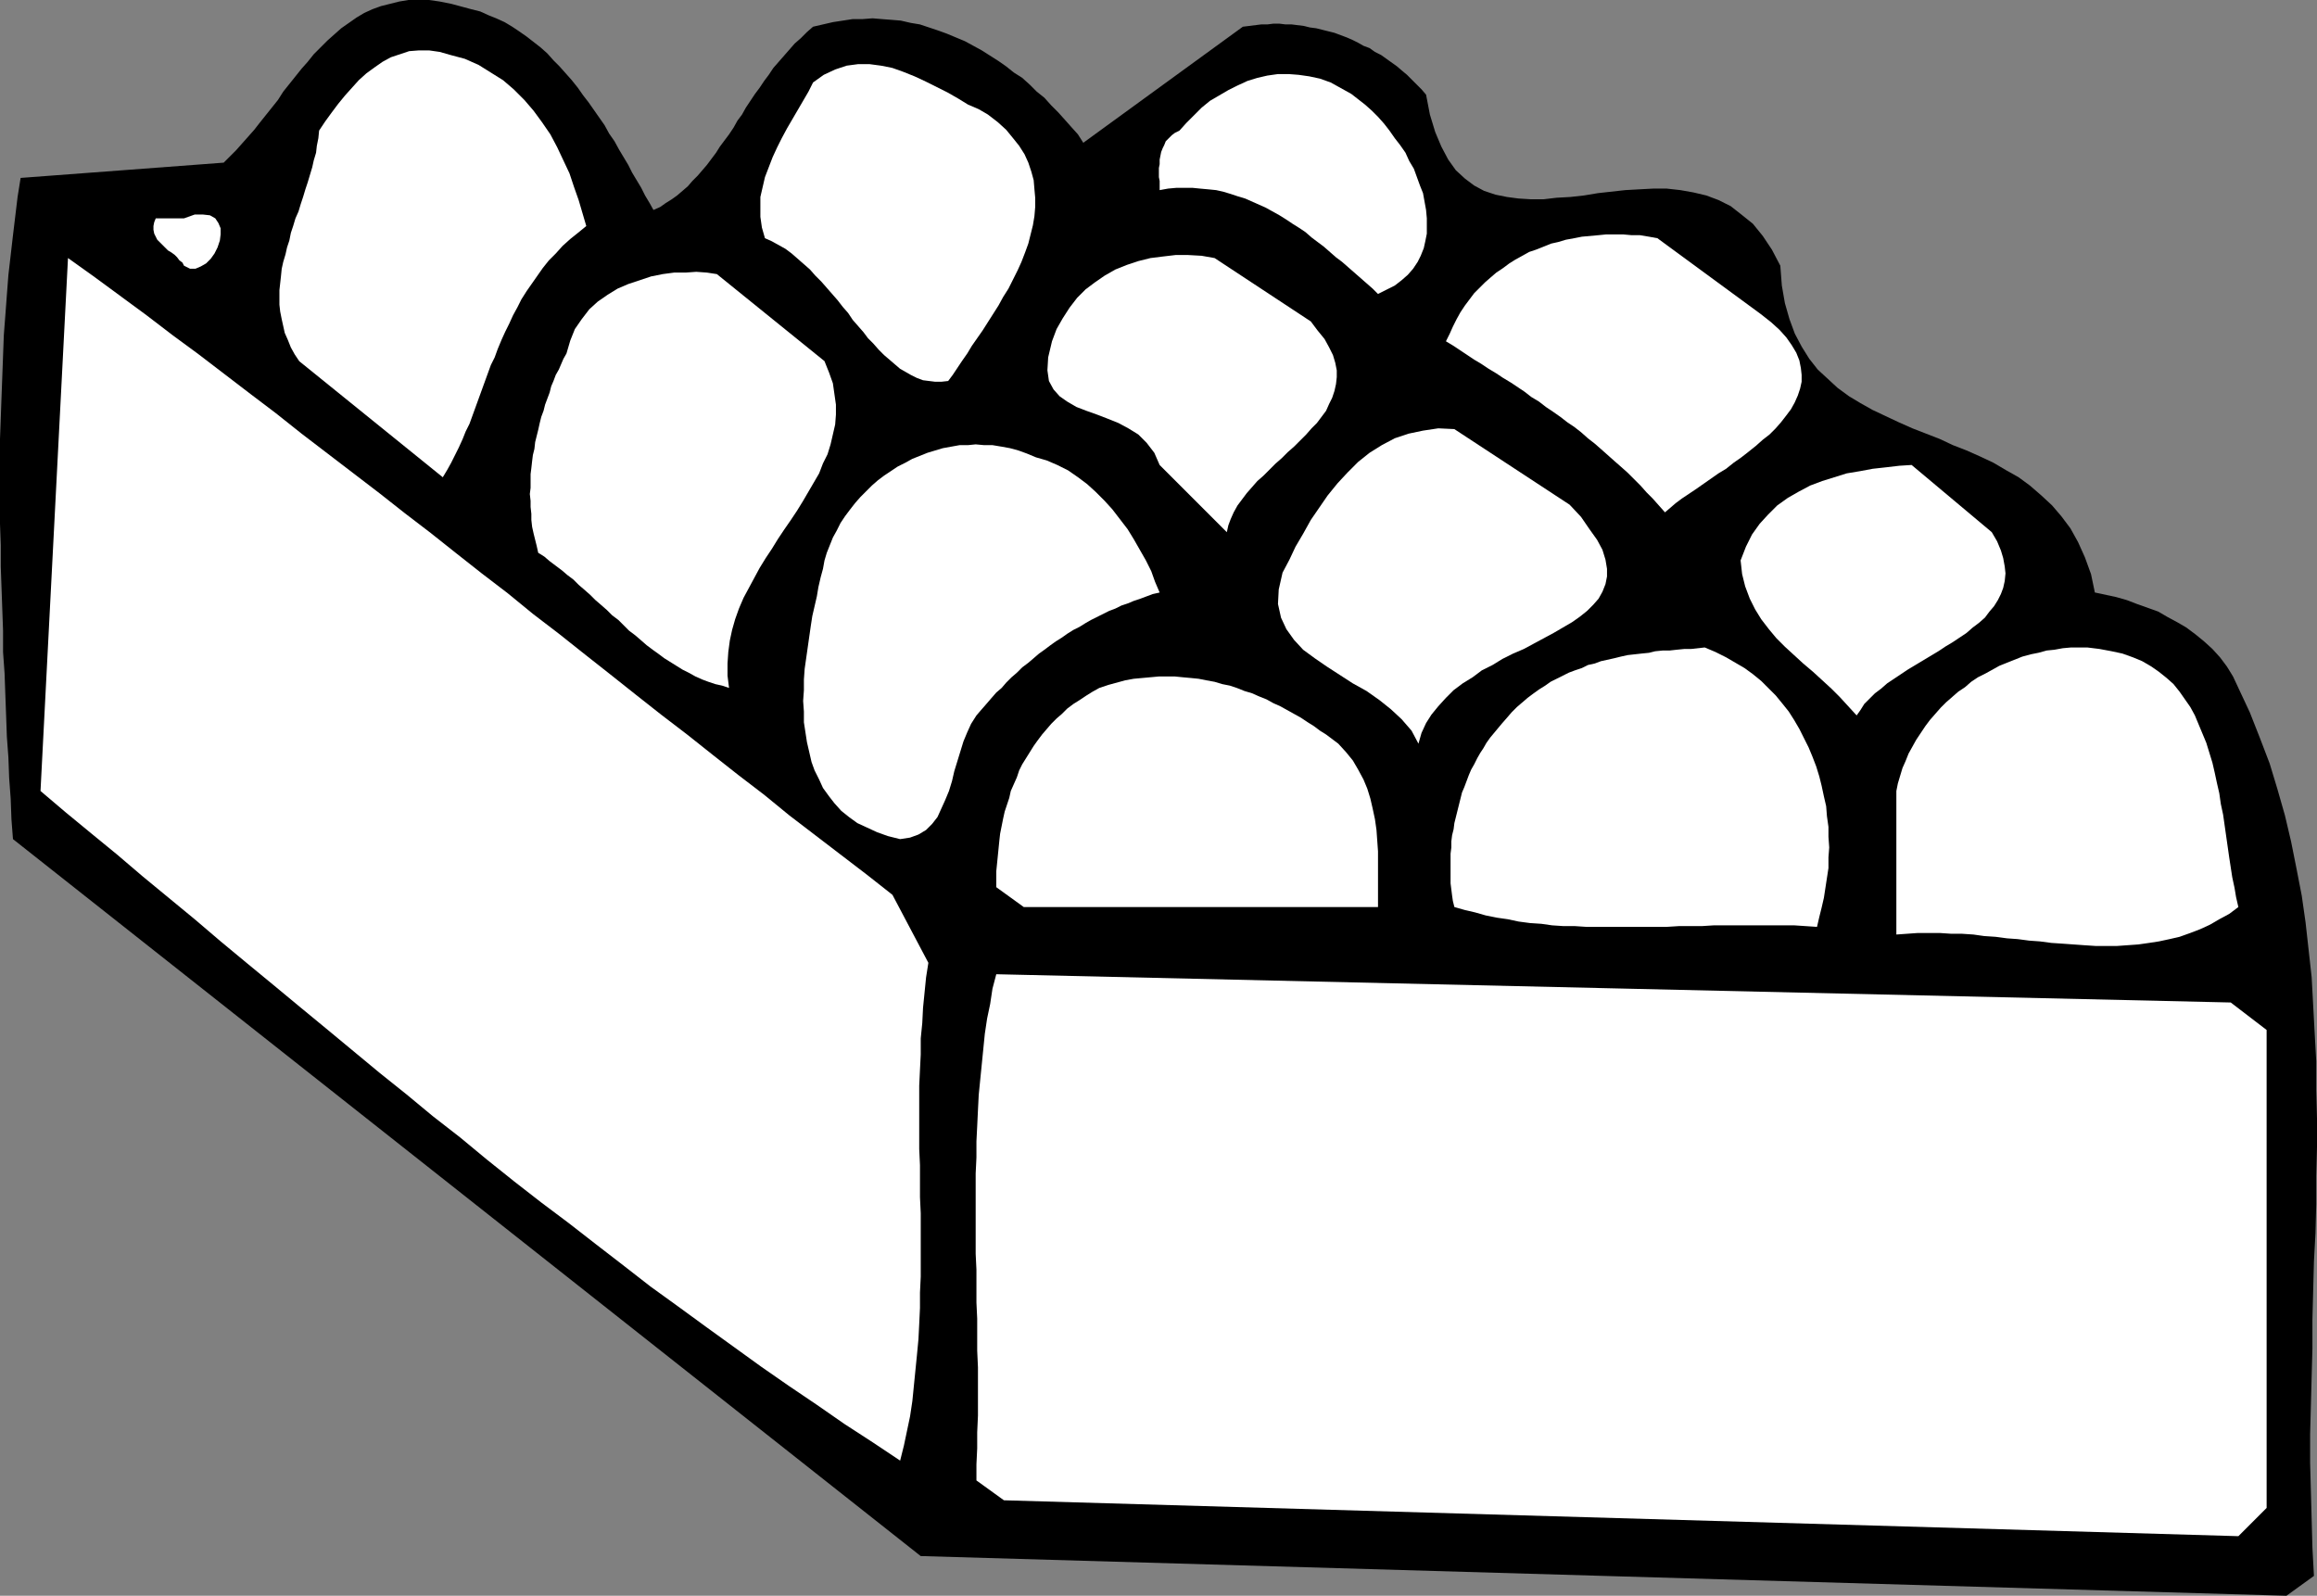
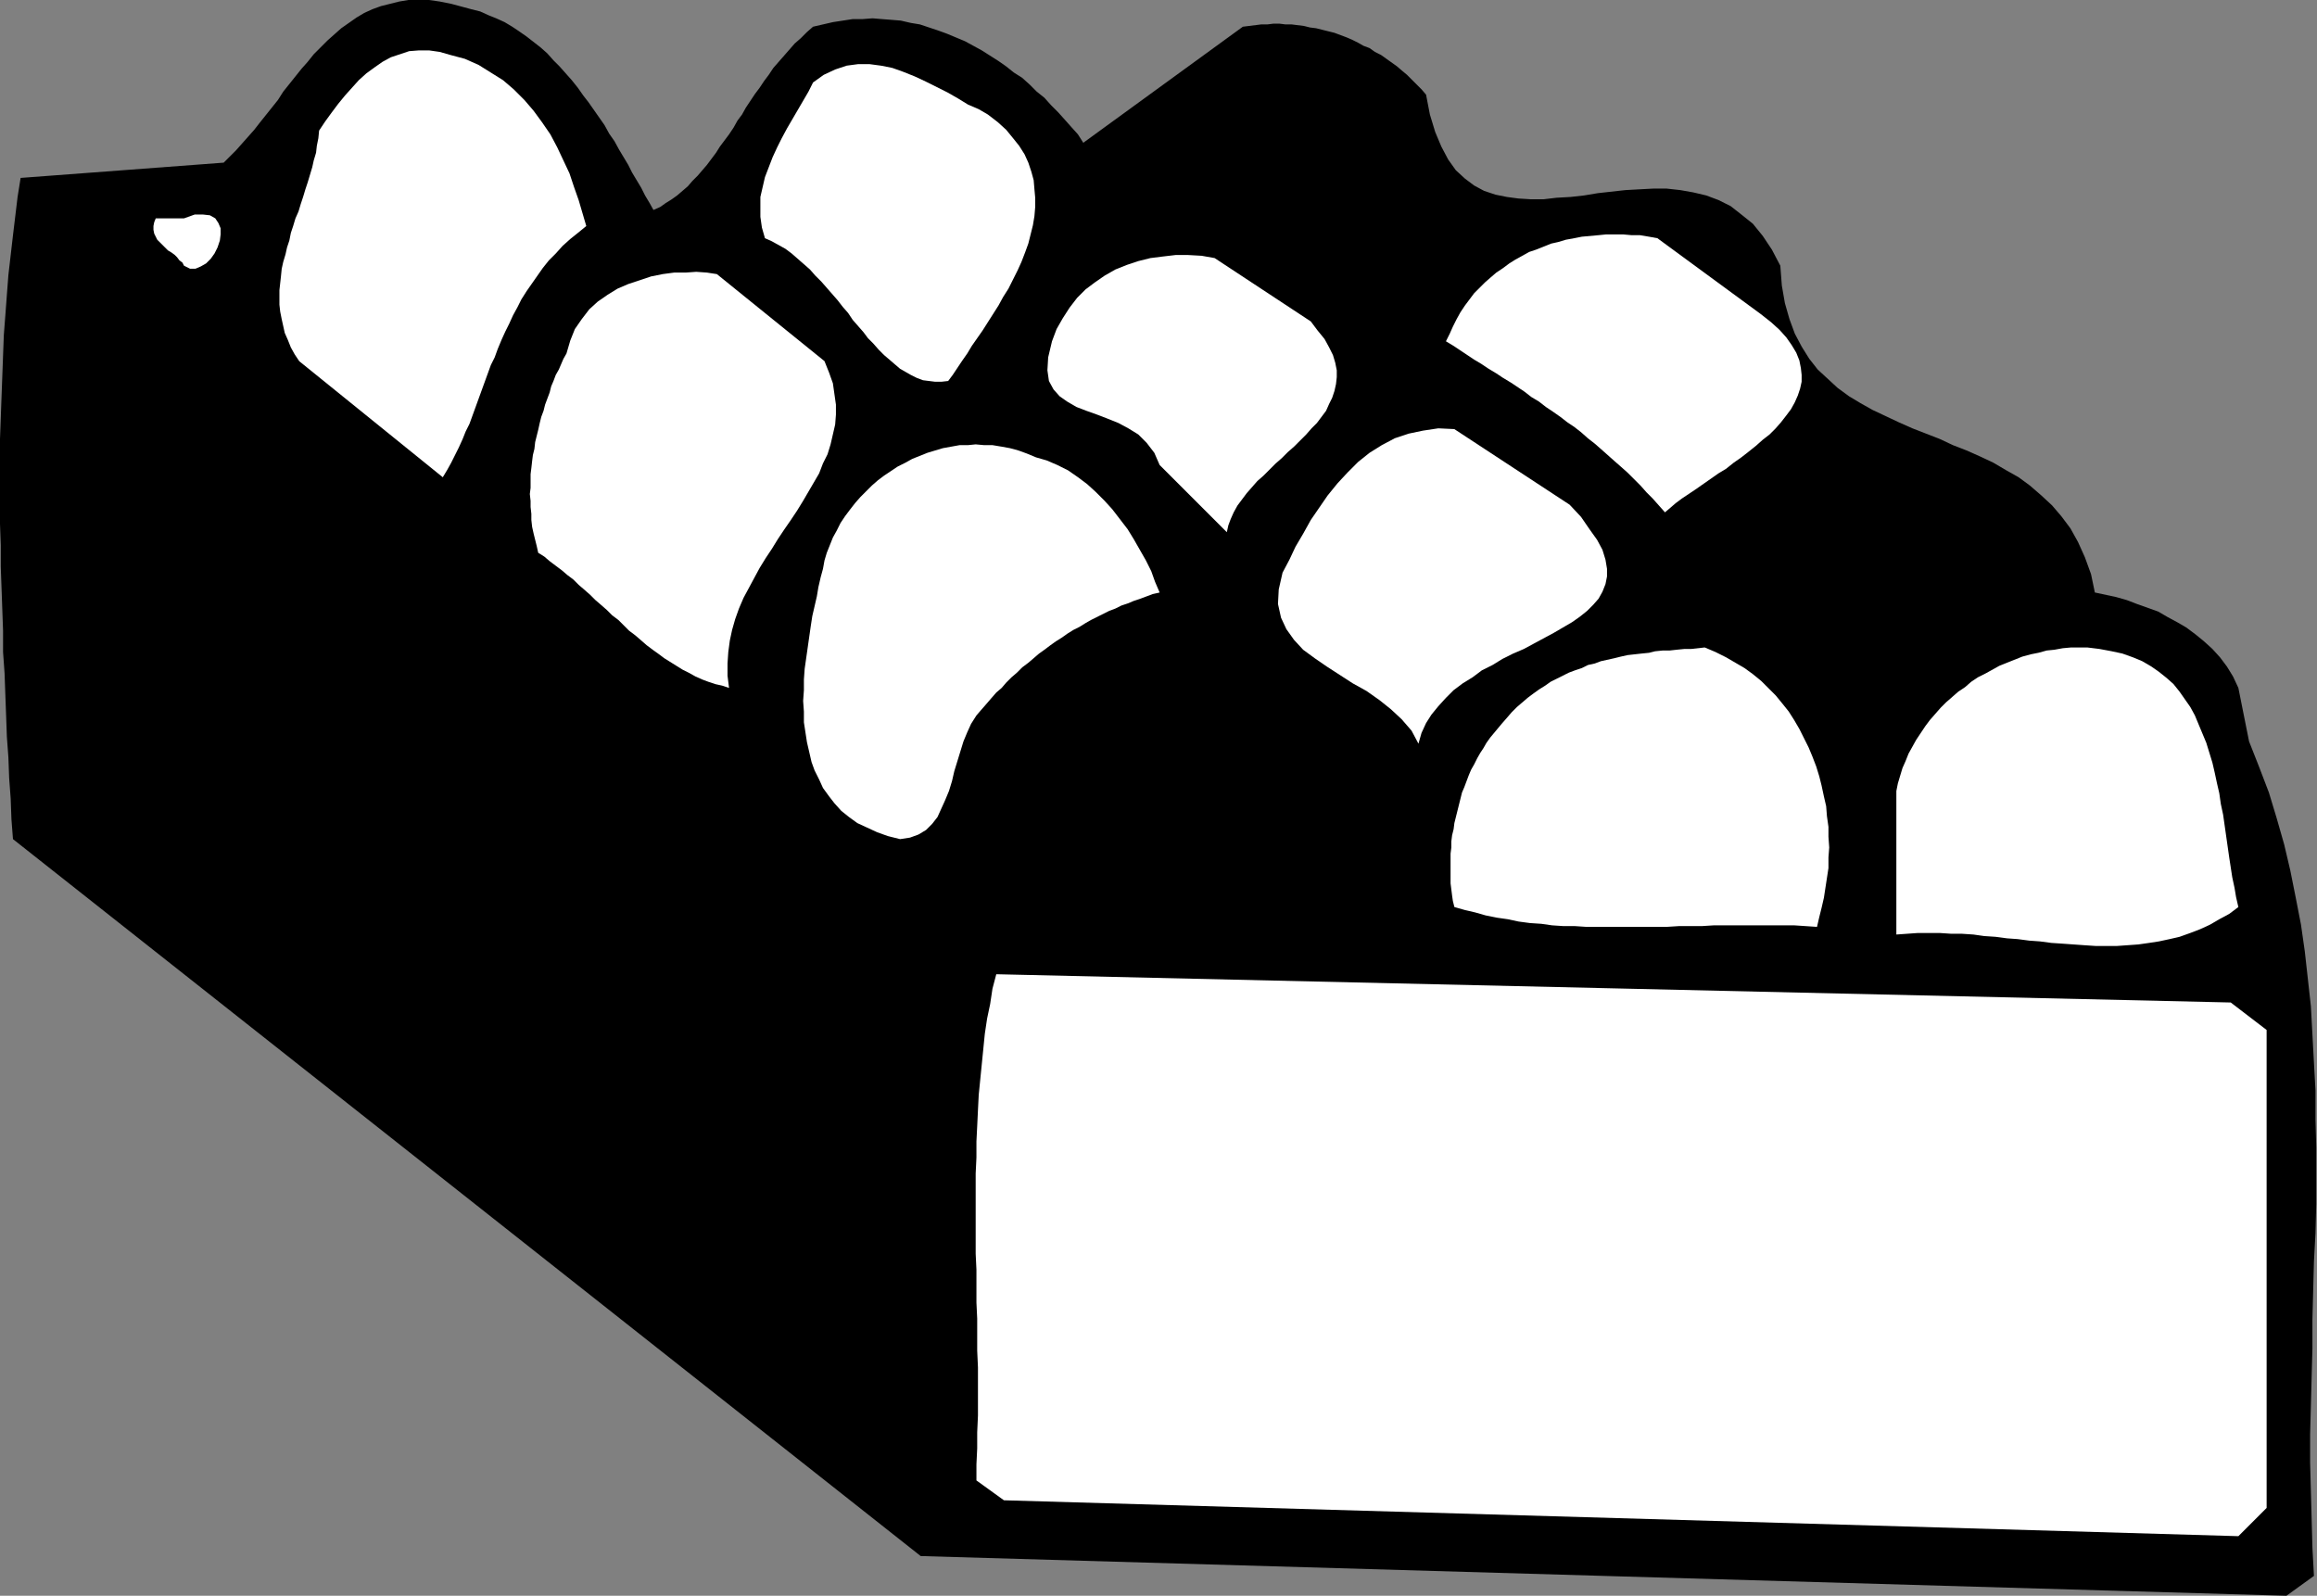
<svg xmlns="http://www.w3.org/2000/svg" xmlns:ns1="http://sodipodi.sourceforge.net/DTD/sodipodi-0.dtd" xmlns:ns2="http://www.inkscape.org/namespaces/inkscape" version="1.0" width="129.766mm" height="89.368mm" id="svg16" ns1:docname="Carton 5.wmf">
  <rect width="100%" height="100%" fill="#808080" stroke="none" />
  <ns1:namedview id="namedview16" pagecolor="#ffffff" bordercolor="#000000" borderopacity="0.25" ns2:showpageshadow="2" ns2:pageopacity="0.0" ns2:pagecheckerboard="0" ns2:deskcolor="#d1d1d1" ns2:document-units="mm" />
  <defs id="defs1">
    <pattern id="WMFhbasepattern" patternUnits="userSpaceOnUse" width="6" height="6" x="0" y="0" />
  </defs>
-   <path style="fill:#000000;fill-opacity:1;fill-rule:evenodd;stroke:none" d="m 473.811,145.612 -1.131,-2.424 -1.293,-2.101 -1.454,-1.939 -1.616,-1.778 -1.778,-1.616 -1.778,-1.454 -1.939,-1.455 -1.939,-1.131 -2.101,-1.131 -1.939,-1.131 -2.262,-0.808 -2.262,-0.808 -2.101,-0.808 -2.262,-0.646 -2.262,-0.485 -2.262,-0.485 -0.808,-3.879 -1.293,-3.555 -1.454,-3.232 -1.616,-2.909 -1.939,-2.586 -1.939,-2.263 -2.262,-2.101 -2.424,-2.101 -2.424,-1.778 -2.586,-1.455 -2.747,-1.616 -2.747,-1.293 -2.909,-1.293 -2.909,-1.131 -2.747,-1.293 -2.909,-1.131 -2.909,-1.131 -2.909,-1.293 -2.747,-1.293 -2.747,-1.293 -2.586,-1.455 -2.424,-1.455 -2.424,-1.778 -2.101,-1.939 -2.101,-1.939 -1.778,-2.263 -1.616,-2.586 -1.454,-2.747 -1.131,-3.071 -0.97,-3.394 -0.646,-3.717 -0.323,-4.202 -1.778,-3.394 -1.939,-2.909 -2.101,-2.586 -2.424,-1.939 -2.262,-1.778 -2.586,-1.293 -2.586,-0.97 -2.747,-0.646 -2.747,-0.485 -2.909,-0.323 h -2.747 l -3.07,0.162 -2.909,0.162 -2.909,0.323 -2.909,0.323 -2.909,0.485 -2.909,0.323 -2.909,0.162 -2.747,0.323 h -2.747 l -2.586,-0.162 -2.424,-0.323 -2.424,-0.485 -2.424,-0.808 -2.101,-1.131 -1.939,-1.455 -1.939,-1.778 -1.616,-2.263 -1.454,-2.747 -1.293,-3.071 -1.131,-3.717 -0.808,-4.202 -0.97,-1.131 -0.97,-0.97 -0.97,-0.97 -1.131,-1.131 -0.97,-0.808 -1.131,-0.97 -1.131,-0.808 -1.131,-0.808 -1.131,-0.808 -1.293,-0.646 -1.131,-0.808 -1.293,-0.485 -1.131,-0.646 -1.293,-0.646 -1.131,-0.485 -1.293,-0.485 -1.293,-0.485 -1.293,-0.323 -1.293,-0.323 -1.293,-0.323 -1.293,-0.162 -1.293,-0.323 -1.293,-0.162 -1.293,-0.162 h -1.293 l -1.293,-0.162 h -1.293 l -1.293,0.162 h -1.293 l -1.293,0.162 -1.293,0.162 -1.293,0.162 -33.774,24.565 -1.131,-1.778 -1.454,-1.616 -1.293,-1.455 -1.454,-1.616 -1.454,-1.455 -1.454,-1.616 -1.616,-1.293 -1.454,-1.455 -1.616,-1.455 -1.778,-1.131 -1.616,-1.293 -1.616,-1.131 -1.778,-1.131 -1.778,-1.131 -1.778,-0.97 -1.778,-0.97 -1.939,-0.808 -1.939,-0.808 -1.778,-0.646 -1.939,-0.646 -1.939,-0.646 -1.939,-0.323 -2.101,-0.485 -1.939,-0.162 -2.101,-0.162 -1.939,-0.162 -2.101,0.162 H 180.507 l -2.101,0.323 -2.101,0.323 -2.101,0.485 -2.101,0.485 -1.293,1.131 -1.293,1.293 -1.293,1.131 -1.131,1.293 -1.131,1.293 -1.131,1.293 -1.131,1.293 -0.97,1.455 -0.97,1.293 -0.97,1.455 -0.97,1.293 -0.97,1.455 -0.97,1.455 -0.808,1.455 -0.97,1.293 -0.808,1.455 -0.97,1.455 -0.97,1.293 -0.97,1.293 -0.808,1.293 -0.97,1.293 -0.97,1.293 -0.97,1.131 -0.97,1.131 -1.131,1.131 -0.97,1.131 -1.131,0.97 -1.131,0.97 -1.131,0.808 -1.293,0.808 -1.131,0.808 -1.454,0.646 -0.808,-1.455 -0.97,-1.616 -0.808,-1.616 -0.97,-1.616 -0.97,-1.616 -0.808,-1.616 -0.97,-1.616 -0.97,-1.616 -0.97,-1.778 -1.131,-1.616 -0.97,-1.778 -1.131,-1.616 -1.131,-1.616 -1.131,-1.616 -1.131,-1.455 -1.131,-1.616 -1.293,-1.616 -1.293,-1.455 -1.293,-1.455 -1.293,-1.293 -1.293,-1.455 -1.454,-1.293 -1.454,-1.131 -1.454,-1.131 -1.616,-1.131 -1.454,-0.97 -1.616,-0.97 -1.778,-0.808 -1.616,-0.646 L 101.646,2.424 99.707,1.939 97.929,1.455 95.505,0.808 93.081,0.323 90.819,0 H 88.557 86.456 l -1.939,0.323 -1.939,0.485 -1.939,0.485 -1.778,0.646 -1.778,0.808 -1.616,0.97 -1.616,1.131 -1.616,1.131 -1.454,1.293 -1.454,1.293 -1.454,1.455 -1.454,1.455 -1.293,1.616 -1.293,1.455 -1.293,1.616 -1.293,1.616 -1.293,1.616 -1.131,1.778 -1.293,1.616 -1.293,1.616 -1.293,1.616 -1.131,1.455 -1.293,1.455 -1.293,1.455 -1.293,1.455 -1.293,1.293 -1.293,1.293 -42.986,3.232 -0.646,4.04 -0.485,4.04 -0.485,4.04 -0.485,4.202 -0.485,4.202 -0.323,4.202 L 1.131,66.746 0.808,70.947 0.646,75.311 0.485,79.674 0.323,84.038 0.162,88.563 0,92.927 v 4.525 4.525 4.525 4.364 l 0.162,4.525 v 4.525 l 0.162,4.525 0.162,4.525 0.162,4.525 v 4.525 l 0.323,4.525 0.162,4.525 0.162,4.364 0.162,4.525 0.323,4.364 0.162,4.364 0.323,4.364 0.162,4.364 0.323,4.202 192.142,151.753 289.102,8.404 5.818,-4.202 -0.323,-5.98 -0.162,-5.98 -0.162,-5.98 -0.162,-5.98 v -6.141 l 0.162,-5.98 0.162,-6.141 0.162,-5.98 v -6.141 l 0.162,-6.141 0.162,-6.141 0.323,-5.98 0.162,-6.141 v -5.98 l 0.162,-6.141 v -5.98 l -0.162,-5.98 v -6.141 l -0.323,-5.818 -0.323,-5.98 -0.323,-5.98 -0.646,-5.818 -0.646,-5.818 -0.808,-5.656 -1.131,-5.818 -1.131,-5.656 -1.293,-5.495 -1.616,-5.656 -1.616,-5.333 -2.101,-5.495 -2.101,-5.333 z" id="path1" />
+   <path style="fill:#000000;fill-opacity:1;fill-rule:evenodd;stroke:none" d="m 473.811,145.612 -1.131,-2.424 -1.293,-2.101 -1.454,-1.939 -1.616,-1.778 -1.778,-1.616 -1.778,-1.454 -1.939,-1.455 -1.939,-1.131 -2.101,-1.131 -1.939,-1.131 -2.262,-0.808 -2.262,-0.808 -2.101,-0.808 -2.262,-0.646 -2.262,-0.485 -2.262,-0.485 -0.808,-3.879 -1.293,-3.555 -1.454,-3.232 -1.616,-2.909 -1.939,-2.586 -1.939,-2.263 -2.262,-2.101 -2.424,-2.101 -2.424,-1.778 -2.586,-1.455 -2.747,-1.616 -2.747,-1.293 -2.909,-1.293 -2.909,-1.131 -2.747,-1.293 -2.909,-1.131 -2.909,-1.131 -2.909,-1.293 -2.747,-1.293 -2.747,-1.293 -2.586,-1.455 -2.424,-1.455 -2.424,-1.778 -2.101,-1.939 -2.101,-1.939 -1.778,-2.263 -1.616,-2.586 -1.454,-2.747 -1.131,-3.071 -0.97,-3.394 -0.646,-3.717 -0.323,-4.202 -1.778,-3.394 -1.939,-2.909 -2.101,-2.586 -2.424,-1.939 -2.262,-1.778 -2.586,-1.293 -2.586,-0.97 -2.747,-0.646 -2.747,-0.485 -2.909,-0.323 h -2.747 l -3.07,0.162 -2.909,0.162 -2.909,0.323 -2.909,0.323 -2.909,0.485 -2.909,0.323 -2.909,0.162 -2.747,0.323 h -2.747 l -2.586,-0.162 -2.424,-0.323 -2.424,-0.485 -2.424,-0.808 -2.101,-1.131 -1.939,-1.455 -1.939,-1.778 -1.616,-2.263 -1.454,-2.747 -1.293,-3.071 -1.131,-3.717 -0.808,-4.202 -0.97,-1.131 -0.97,-0.97 -0.97,-0.97 -1.131,-1.131 -0.97,-0.808 -1.131,-0.97 -1.131,-0.808 -1.131,-0.808 -1.131,-0.808 -1.293,-0.646 -1.131,-0.808 -1.293,-0.485 -1.131,-0.646 -1.293,-0.646 -1.131,-0.485 -1.293,-0.485 -1.293,-0.485 -1.293,-0.323 -1.293,-0.323 -1.293,-0.323 -1.293,-0.162 -1.293,-0.323 -1.293,-0.162 -1.293,-0.162 h -1.293 l -1.293,-0.162 h -1.293 l -1.293,0.162 h -1.293 l -1.293,0.162 -1.293,0.162 -1.293,0.162 -33.774,24.565 -1.131,-1.778 -1.454,-1.616 -1.293,-1.455 -1.454,-1.616 -1.454,-1.455 -1.454,-1.616 -1.616,-1.293 -1.454,-1.455 -1.616,-1.455 -1.778,-1.131 -1.616,-1.293 -1.616,-1.131 -1.778,-1.131 -1.778,-1.131 -1.778,-0.97 -1.778,-0.97 -1.939,-0.808 -1.939,-0.808 -1.778,-0.646 -1.939,-0.646 -1.939,-0.646 -1.939,-0.323 -2.101,-0.485 -1.939,-0.162 -2.101,-0.162 -1.939,-0.162 -2.101,0.162 H 180.507 l -2.101,0.323 -2.101,0.323 -2.101,0.485 -2.101,0.485 -1.293,1.131 -1.293,1.293 -1.293,1.131 -1.131,1.293 -1.131,1.293 -1.131,1.293 -1.131,1.293 -0.97,1.455 -0.97,1.293 -0.97,1.455 -0.97,1.293 -0.97,1.455 -0.97,1.455 -0.808,1.455 -0.97,1.293 -0.808,1.455 -0.97,1.455 -0.97,1.293 -0.97,1.293 -0.808,1.293 -0.97,1.293 -0.97,1.293 -0.97,1.131 -0.97,1.131 -1.131,1.131 -0.97,1.131 -1.131,0.97 -1.131,0.97 -1.131,0.808 -1.293,0.808 -1.131,0.808 -1.454,0.646 -0.808,-1.455 -0.97,-1.616 -0.808,-1.616 -0.97,-1.616 -0.97,-1.616 -0.808,-1.616 -0.97,-1.616 -0.97,-1.616 -0.97,-1.778 -1.131,-1.616 -0.97,-1.778 -1.131,-1.616 -1.131,-1.616 -1.131,-1.616 -1.131,-1.455 -1.131,-1.616 -1.293,-1.616 -1.293,-1.455 -1.293,-1.455 -1.293,-1.293 -1.293,-1.455 -1.454,-1.293 -1.454,-1.131 -1.454,-1.131 -1.616,-1.131 -1.454,-0.97 -1.616,-0.97 -1.778,-0.808 -1.616,-0.646 L 101.646,2.424 99.707,1.939 97.929,1.455 95.505,0.808 93.081,0.323 90.819,0 H 88.557 86.456 l -1.939,0.323 -1.939,0.485 -1.939,0.485 -1.778,0.646 -1.778,0.808 -1.616,0.97 -1.616,1.131 -1.616,1.131 -1.454,1.293 -1.454,1.293 -1.454,1.455 -1.454,1.455 -1.293,1.616 -1.293,1.455 -1.293,1.616 -1.293,1.616 -1.293,1.616 -1.131,1.778 -1.293,1.616 -1.293,1.616 -1.293,1.616 -1.131,1.455 -1.293,1.455 -1.293,1.455 -1.293,1.455 -1.293,1.293 -1.293,1.293 -42.986,3.232 -0.646,4.04 -0.485,4.04 -0.485,4.04 -0.485,4.202 -0.485,4.202 -0.323,4.202 L 1.131,66.746 0.808,70.947 0.646,75.311 0.485,79.674 0.323,84.038 0.162,88.563 0,92.927 v 4.525 4.525 4.525 4.364 l 0.162,4.525 v 4.525 l 0.162,4.525 0.162,4.525 0.162,4.525 v 4.525 l 0.323,4.525 0.162,4.525 0.162,4.364 0.162,4.525 0.323,4.364 0.162,4.364 0.323,4.364 0.162,4.364 0.323,4.202 192.142,151.753 289.102,8.404 5.818,-4.202 -0.323,-5.98 -0.162,-5.98 -0.162,-5.98 -0.162,-5.98 v -6.141 l 0.162,-5.98 0.162,-6.141 0.162,-5.98 v -6.141 l 0.162,-6.141 0.162,-6.141 0.323,-5.98 0.162,-6.141 v -5.98 v -5.98 l -0.162,-5.98 v -6.141 l -0.323,-5.818 -0.323,-5.98 -0.323,-5.98 -0.646,-5.818 -0.646,-5.818 -0.808,-5.656 -1.131,-5.818 -1.131,-5.656 -1.293,-5.495 -1.616,-5.656 -1.616,-5.333 -2.101,-5.495 -2.101,-5.333 z" id="path1" />
  <path style="fill:#ffffff;fill-opacity:1;fill-rule:evenodd;stroke:none" d="m 472.195,212.196 -261.307,-5.98 -0.808,3.071 -0.485,3.232 -0.646,3.071 -0.485,3.232 -0.323,3.232 -0.323,3.232 -0.323,3.232 -0.323,3.232 -0.162,3.232 -0.162,3.394 -0.162,3.232 v 3.394 l -0.162,3.394 v 3.394 3.394 3.394 3.394 3.394 l 0.162,3.394 v 3.394 3.555 l 0.162,3.394 v 3.394 3.394 l 0.162,3.555 v 3.394 3.394 3.394 l -0.162,3.555 v 3.394 l -0.162,3.394 v 3.394 l 5.818,4.202 261.307,7.596 5.979,-5.98 V 218.014 Z" id="path2" />
  <path style="fill:#ffffff;fill-opacity:1;fill-rule:evenodd;stroke:none" d="m 441.814,137.047 h -1.778 -1.616 l -1.778,0.162 -1.778,0.323 -1.616,0.162 -1.778,0.485 -1.616,0.323 -1.778,0.485 -1.616,0.646 -1.616,0.646 -1.616,0.646 -1.454,0.808 -1.454,0.808 -1.616,0.808 -1.454,0.97 -1.293,1.131 -1.454,0.97 -1.293,1.131 -1.293,1.131 -1.131,1.131 -1.131,1.293 -1.131,1.293 -0.97,1.293 -0.97,1.455 -0.97,1.454 -0.808,1.454 -0.808,1.455 -0.646,1.616 -0.646,1.455 -0.485,1.616 -0.485,1.616 -0.323,1.616 v 30.383 l 2.262,-0.162 2.262,-0.162 h 2.424 2.262 l 2.424,0.162 h 2.262 l 2.424,0.162 2.262,0.323 2.424,0.162 2.424,0.323 2.262,0.162 2.424,0.323 2.262,0.162 2.424,0.323 2.424,0.162 2.262,0.162 2.262,0.162 2.424,0.162 h 2.262 2.262 l 2.262,-0.162 2.262,-0.162 2.262,-0.323 2.101,-0.323 2.262,-0.485 2.101,-0.485 2.262,-0.808 2.101,-0.808 2.101,-0.97 1.939,-1.131 2.101,-1.131 1.939,-1.454 -0.485,-2.101 -0.323,-1.939 -0.485,-2.263 -0.323,-2.101 -0.323,-2.101 -0.323,-2.263 -0.323,-2.263 -0.323,-2.263 -0.323,-2.263 -0.485,-2.263 -0.323,-2.263 -0.485,-2.101 -0.485,-2.263 -0.485,-2.101 -0.646,-2.101 -0.646,-2.101 -0.808,-1.939 -0.808,-1.939 -0.808,-1.939 -0.97,-1.778 -1.131,-1.616 -1.131,-1.616 -1.293,-1.616 -1.454,-1.293 -1.616,-1.293 -1.616,-1.131 -1.939,-1.131 -1.939,-0.808 -2.262,-0.808 -2.262,-0.485 -2.586,-0.485 z" id="path3" />
-   <path style="fill:#ffffff;fill-opacity:1;fill-rule:evenodd;stroke:none" d="m 404.646,98.421 -2.586,0.162 -2.747,0.323 -2.909,0.323 -2.586,0.485 -2.909,0.485 -2.586,0.808 -2.586,0.808 -2.586,0.97 -2.424,1.293 -2.262,1.293 -2.262,1.616 -1.939,1.939 -1.778,1.939 -1.616,2.263 -1.293,2.586 -1.131,2.909 0.323,2.909 0.646,2.586 0.97,2.586 1.131,2.263 1.293,2.101 1.616,2.101 1.616,1.939 1.778,1.778 1.939,1.778 1.939,1.778 2.101,1.778 1.939,1.778 1.939,1.778 1.778,1.778 1.778,1.939 1.778,1.939 0.808,-1.131 0.808,-1.293 1.131,-1.131 1.131,-1.131 1.293,-0.97 1.293,-1.131 1.454,-0.97 1.454,-0.97 1.454,-0.97 1.616,-0.97 1.616,-0.97 1.616,-0.97 1.616,-0.97 1.454,-0.97 1.616,-0.97 1.454,-0.97 1.454,-0.97 1.293,-1.131 1.293,-0.97 1.293,-1.131 0.97,-1.293 0.97,-1.131 0.808,-1.293 0.646,-1.293 0.485,-1.293 0.323,-1.454 0.162,-1.616 -0.162,-1.454 -0.323,-1.778 -0.485,-1.616 -0.808,-1.939 -1.131,-1.939 z" id="path4" />
  <path style="fill:#ffffff;fill-opacity:1;fill-rule:evenodd;stroke:none" d="m 360.852,137.047 -1.454,0.162 -1.454,0.162 h -1.454 l -1.616,0.162 -1.454,0.162 h -1.454 l -1.616,0.162 -1.293,0.323 -1.616,0.162 -1.454,0.162 -1.454,0.162 -1.454,0.323 -1.293,0.323 -1.454,0.323 -1.454,0.323 -1.293,0.485 -1.454,0.323 -1.293,0.646 -1.454,0.485 -1.293,0.485 -1.293,0.646 -1.293,0.646 -1.293,0.646 -1.131,0.808 -1.293,0.808 -1.131,0.808 -1.293,0.97 -1.131,0.97 -1.131,0.97 -1.131,1.131 -0.97,1.131 -1.131,1.293 -0.808,0.97 -0.808,0.97 -0.808,0.97 -0.808,1.131 -0.646,1.131 -0.646,0.97 -0.646,1.131 -0.646,1.293 -0.646,1.131 -0.485,1.131 -0.485,1.293 -0.485,1.293 -0.485,1.131 -0.323,1.293 -0.323,1.293 -0.323,1.293 -0.323,1.293 -0.323,1.293 -0.162,1.293 -0.323,1.293 -0.162,1.293 v 1.293 l -0.162,1.293 v 1.293 1.293 1.293 1.293 1.131 l 0.162,1.293 0.162,1.293 0.162,1.131 0.323,1.293 2.262,0.646 2.101,0.485 2.262,0.646 2.424,0.485 2.262,0.323 2.262,0.485 2.424,0.323 2.424,0.162 2.262,0.323 2.424,0.162 h 2.424 l 2.424,0.162 h 2.424 2.424 2.424 2.424 2.424 2.424 2.424 l 2.586,-0.162 h 2.424 2.424 l 2.586,-0.162 h 2.424 2.424 2.424 2.424 2.424 2.424 2.424 l 2.424,0.162 2.424,0.162 0.485,-2.101 0.485,-1.939 0.485,-2.101 0.323,-2.101 0.323,-2.101 0.323,-2.101 v -2.263 l 0.162,-2.101 -0.162,-2.263 v -2.101 l -0.323,-2.263 -0.162,-2.101 -0.485,-2.101 -0.485,-2.263 -0.485,-1.939 -0.646,-2.101 -0.808,-2.101 -0.808,-1.939 -0.97,-1.939 -0.97,-1.939 -1.131,-1.939 -1.131,-1.778 -1.293,-1.616 -1.454,-1.778 -1.454,-1.454 -1.616,-1.616 -1.778,-1.454 -1.778,-1.293 -1.939,-1.131 -1.939,-1.131 -2.262,-1.131 z" id="path5" />
  <path style="fill:#ffffff;fill-opacity:1;fill-rule:evenodd;stroke:none" d="m 350.833,50.423 -1.778,-0.323 -1.939,-0.323 h -1.778 l -1.778,-0.162 h -1.778 -1.778 l -1.616,0.162 -1.778,0.162 -1.778,0.162 -1.616,0.323 -1.778,0.323 -1.616,0.485 -1.454,0.323 -1.616,0.646 -1.616,0.646 -1.454,0.485 -1.454,0.808 -1.454,0.808 -1.293,0.808 -1.293,0.97 -1.454,0.97 -1.131,0.97 -1.293,1.131 -1.131,1.131 -1.131,1.131 -0.97,1.293 -0.97,1.293 -0.97,1.455 -0.808,1.455 -0.808,1.616 -0.646,1.455 -0.808,1.616 1.616,0.97 1.454,0.97 1.454,0.97 1.454,0.97 1.616,0.97 1.454,0.97 1.616,0.97 1.454,0.97 1.616,0.97 1.454,0.97 1.454,0.97 1.454,1.131 1.616,0.97 1.454,1.131 1.454,0.97 1.616,1.131 1.454,1.131 1.454,0.97 1.454,1.131 1.454,1.293 1.454,1.131 1.293,1.131 1.454,1.293 1.454,1.293 1.293,1.131 1.454,1.293 1.454,1.454 1.293,1.293 1.293,1.455 1.293,1.293 1.293,1.454 1.293,1.455 1.131,-0.97 1.131,-0.97 1.293,-0.97 1.454,-0.97 1.454,-0.97 1.616,-1.131 1.616,-1.131 1.616,-1.131 1.616,-0.97 1.616,-1.293 1.616,-1.131 1.454,-1.131 1.616,-1.293 1.454,-1.293 1.454,-1.131 1.293,-1.293 1.131,-1.293 1.131,-1.455 0.97,-1.293 0.808,-1.455 0.646,-1.455 0.485,-1.455 0.323,-1.455 v -1.455 l -0.162,-1.455 -0.323,-1.616 -0.646,-1.616 -0.97,-1.616 -1.131,-1.616 -1.454,-1.616 -1.778,-1.616 -2.262,-1.778 z" id="path6" />
  <path style="fill:#ffffff;fill-opacity:1;fill-rule:evenodd;stroke:none" d="m 307.848,90.826 -3.394,-0.162 -3.232,0.485 -3.07,0.646 -2.909,0.97 -2.747,1.455 -2.586,1.616 -2.424,1.939 -2.262,2.263 -2.101,2.263 -2.101,2.586 -1.778,2.586 -1.778,2.586 -1.616,2.909 -1.616,2.747 -1.293,2.747 -1.454,2.747 -0.808,3.555 -0.162,3.071 0.646,2.909 1.131,2.424 1.616,2.263 1.939,2.101 2.424,1.778 2.586,1.778 2.747,1.778 2.747,1.778 2.909,1.616 2.747,1.939 2.424,1.939 2.262,2.101 2.101,2.424 1.454,2.747 0.646,-2.263 0.97,-2.101 1.131,-1.778 1.454,-1.778 1.616,-1.778 1.616,-1.616 1.939,-1.454 2.101,-1.293 1.939,-1.454 2.262,-1.131 2.101,-1.293 2.262,-1.131 2.262,-0.97 2.101,-1.131 2.101,-1.131 2.101,-1.131 1.939,-1.131 1.939,-1.131 1.616,-1.131 1.616,-1.293 1.293,-1.293 1.131,-1.293 0.808,-1.454 0.646,-1.616 0.323,-1.616 v -1.616 l -0.323,-1.939 -0.646,-2.101 -1.131,-2.101 -1.616,-2.263 -1.778,-2.586 -2.424,-2.586 z" id="path7" />
-   <path style="fill:#ffffff;fill-opacity:1;fill-rule:evenodd;stroke:none" d="m 281.668,17.454 -2.262,-0.808 -2.262,-0.485 -2.262,-0.323 -2.101,-0.162 h -2.262 l -2.262,0.323 -2.101,0.485 -2.101,0.646 -2.101,0.97 -1.939,0.97 -1.939,1.131 -1.939,1.131 -1.778,1.455 -1.616,1.616 -1.616,1.616 -1.454,1.616 -0.97,0.485 -0.646,0.485 -0.646,0.646 -0.646,0.646 -0.323,0.808 -0.323,0.646 -0.323,0.808 -0.162,0.808 -0.162,0.808 v 0.97 l -0.162,0.808 v 0.97 0.97 l 0.162,0.808 v 0.97 0.97 l 1.778,-0.323 1.778,-0.162 h 1.616 1.778 l 1.616,0.162 1.778,0.162 1.616,0.162 1.454,0.323 1.616,0.485 1.454,0.485 1.616,0.485 1.454,0.646 1.454,0.646 1.454,0.646 1.454,0.808 1.454,0.808 1.293,0.808 1.454,0.97 1.293,0.808 1.454,0.97 1.293,1.131 1.293,0.97 1.293,0.97 1.293,1.131 1.293,1.131 1.293,0.97 1.293,1.131 1.293,1.131 1.293,1.131 1.293,1.131 1.293,1.131 1.131,1.131 1.939,-0.97 1.616,-0.808 1.454,-1.131 1.293,-1.131 1.131,-1.293 0.97,-1.455 0.646,-1.293 0.646,-1.616 0.323,-1.455 0.323,-1.616 v -1.616 -1.616 l -0.162,-1.778 -0.323,-1.778 -0.323,-1.778 -0.646,-1.616 -0.646,-1.778 -0.646,-1.778 -0.97,-1.616 -0.808,-1.778 -1.131,-1.616 -1.131,-1.455 -1.131,-1.616 -1.131,-1.455 -1.293,-1.455 -1.293,-1.293 -1.454,-1.293 -1.454,-1.131 -1.454,-1.131 -1.454,-0.808 -1.454,-0.808 z" id="path8" />
-   <path style="fill:#ffffff;fill-opacity:1;fill-rule:evenodd;stroke:none" d="m 283.284,157.41 -1.293,-0.97 -1.293,-0.97 -1.293,-0.808 -1.293,-0.97 -1.293,-0.808 -1.454,-0.97 -1.454,-0.808 -1.454,-0.808 -1.454,-0.808 -1.454,-0.646 -1.454,-0.808 -1.616,-0.646 -1.454,-0.646 -1.616,-0.485 -1.616,-0.646 -1.454,-0.485 -1.616,-0.323 -1.616,-0.485 -1.778,-0.323 -1.616,-0.323 -1.616,-0.162 -1.778,-0.162 -1.616,-0.162 h -1.778 -1.616 l -1.778,0.162 -1.778,0.162 -1.778,0.162 -1.778,0.323 -1.778,0.485 -1.778,0.485 -1.939,0.646 -1.454,0.808 -1.293,0.808 -1.454,0.97 -1.293,0.808 -1.293,0.97 -1.131,1.131 -1.131,0.97 -1.131,1.131 -0.97,1.131 -0.97,1.131 -0.97,1.293 -0.808,1.131 -0.808,1.293 -0.808,1.293 -0.808,1.293 -0.646,1.293 -0.485,1.455 -0.646,1.454 -0.646,1.454 -0.323,1.455 -0.485,1.454 -0.485,1.455 -0.323,1.454 -0.323,1.616 -0.323,1.616 -0.162,1.454 -0.162,1.616 -0.162,1.616 -0.162,1.616 -0.162,1.616 v 1.616 1.778 l 5.818,4.202 h 74.982 v -2.424 -2.424 -2.263 -2.424 -2.263 l -0.162,-2.263 -0.162,-2.263 -0.323,-2.263 -0.485,-2.263 -0.485,-2.101 -0.646,-2.101 -0.808,-1.939 -1.131,-2.101 -1.131,-1.939 -1.454,-1.778 z" id="path9" />
  <path style="fill:#ffffff;fill-opacity:1;fill-rule:evenodd;stroke:none" d="m 257.105,54.625 -2.747,-0.485 -2.909,-0.162 h -2.586 l -2.747,0.323 -2.586,0.323 -2.586,0.646 -2.424,0.808 -2.424,0.97 -2.262,1.293 -2.101,1.455 -1.939,1.455 -1.778,1.778 -1.616,2.101 -1.454,2.263 -1.293,2.263 -0.97,2.586 -0.808,3.394 -0.162,2.747 0.323,2.263 0.97,1.778 1.293,1.455 1.616,1.131 1.939,1.131 2.101,0.808 2.262,0.808 2.101,0.808 2.424,0.97 2.101,1.131 2.101,1.293 1.778,1.778 1.616,2.101 1.131,2.586 14.221,14.222 0.323,-1.455 0.485,-1.293 0.646,-1.454 0.808,-1.455 0.97,-1.293 0.97,-1.293 1.131,-1.293 1.131,-1.293 1.293,-1.131 1.293,-1.293 1.293,-1.293 1.293,-1.131 1.293,-1.293 1.293,-1.131 1.293,-1.293 1.293,-1.293 1.131,-1.293 1.131,-1.131 0.97,-1.293 0.97,-1.293 0.646,-1.455 0.646,-1.293 0.485,-1.455 0.323,-1.455 0.162,-1.455 v -1.455 l -0.323,-1.616 -0.485,-1.616 -0.808,-1.616 -0.97,-1.778 -1.454,-1.778 -1.454,-1.939 z" id="path10" />
  <path style="fill:#ffffff;fill-opacity:1;fill-rule:evenodd;stroke:none" d="m 219.291,96.805 -1.939,-0.808 -1.778,-0.646 -1.778,-0.485 -1.778,-0.323 -1.939,-0.323 h -1.778 l -1.778,-0.162 -1.616,0.162 h -1.778 l -1.778,0.323 -1.778,0.323 -1.616,0.485 -1.616,0.485 -1.616,0.646 -1.616,0.646 -1.454,0.808 -1.616,0.808 -1.454,0.97 -1.454,0.97 -1.293,0.97 -1.293,1.131 -1.293,1.293 -1.131,1.131 -1.131,1.293 -1.131,1.454 -0.97,1.293 -0.97,1.454 -0.808,1.616 -0.808,1.455 -0.646,1.616 -0.646,1.616 -0.485,1.616 -0.323,1.778 -0.485,1.778 -0.485,2.101 -0.323,1.939 -0.485,2.101 -0.485,2.101 -0.323,2.101 -0.323,2.263 -0.323,2.263 -0.323,2.263 -0.323,2.263 -0.162,2.263 v 2.263 l -0.162,2.263 0.162,2.263 v 2.263 l 0.323,2.101 0.323,2.101 0.485,2.101 0.485,2.101 0.646,1.778 0.97,1.939 0.808,1.778 1.293,1.778 1.131,1.455 1.454,1.616 1.616,1.293 1.778,1.293 2.101,0.97 2.101,0.97 2.262,0.808 2.586,0.646 2.101,-0.323 1.778,-0.646 1.616,-0.97 1.293,-1.293 1.131,-1.454 0.808,-1.778 0.808,-1.778 0.808,-1.939 0.646,-2.101 0.485,-2.101 0.646,-2.101 0.646,-2.101 0.646,-2.101 0.808,-1.939 0.808,-1.778 1.131,-1.778 0.97,-1.131 1.131,-1.293 0.97,-1.131 1.131,-1.293 1.131,-0.97 0.97,-1.131 1.131,-1.131 1.131,-0.97 1.131,-1.131 1.293,-0.97 1.131,-0.97 1.131,-0.97 1.131,-0.808 1.293,-0.97 1.131,-0.808 1.293,-0.808 1.131,-0.808 1.293,-0.808 1.293,-0.646 1.293,-0.808 1.131,-0.646 1.293,-0.646 1.293,-0.646 1.293,-0.646 1.293,-0.485 1.293,-0.646 1.454,-0.485 1.131,-0.485 1.454,-0.485 1.293,-0.485 1.293,-0.485 1.454,-0.323 -0.97,-2.263 -0.808,-2.263 -1.131,-2.263 -1.293,-2.263 -1.293,-2.263 -1.293,-2.101 -1.616,-2.101 -1.616,-2.101 -1.616,-1.778 -1.939,-1.939 -1.778,-1.616 -1.939,-1.454 -2.101,-1.455 -2.262,-1.131 -2.262,-0.97 z" id="path11" />
  <path style="fill:#ffffff;fill-opacity:1;fill-rule:evenodd;stroke:none" d="m 209.11,24.242 -1.939,-1.131 -2.262,-0.97 -2.101,-1.293 -2.262,-1.293 -2.262,-1.131 -2.262,-1.131 -2.424,-1.131 -2.424,-0.97 -2.262,-0.808 -2.424,-0.485 -2.424,-0.323 h -2.424 l -2.424,0.323 -2.424,0.808 -2.424,1.131 -2.262,1.616 -0.97,1.939 -1.131,1.939 -1.131,1.939 -1.131,1.939 -1.131,1.939 -1.131,2.101 -0.97,1.939 -0.97,2.101 -0.808,2.101 -0.808,2.101 -0.485,2.101 -0.485,2.101 v 2.101 2.101 l 0.323,2.263 0.646,2.263 1.454,0.646 1.454,0.808 1.454,0.808 1.293,0.97 1.293,1.131 1.293,1.131 1.293,1.131 1.131,1.293 1.293,1.293 1.131,1.293 1.131,1.293 1.131,1.293 1.131,1.455 1.131,1.293 0.97,1.455 1.131,1.293 1.131,1.293 0.97,1.293 1.131,1.131 1.131,1.293 1.131,1.131 1.131,0.97 1.131,0.97 1.131,0.97 1.131,0.646 1.131,0.646 1.293,0.646 1.293,0.485 1.293,0.162 1.293,0.162 h 1.293 l 1.454,-0.162 0.97,-1.293 0.97,-1.455 0.97,-1.455 1.131,-1.616 0.97,-1.616 1.131,-1.616 1.131,-1.616 1.131,-1.778 1.131,-1.778 1.131,-1.778 0.97,-1.778 1.131,-1.778 0.97,-1.939 0.97,-1.939 0.808,-1.778 0.808,-2.101 0.646,-1.778 0.485,-1.939 0.485,-1.939 0.323,-1.939 0.162,-1.939 v -1.939 l -0.162,-1.778 -0.162,-1.939 -0.485,-1.778 -0.646,-1.939 -0.808,-1.778 -1.131,-1.778 -1.293,-1.616 -1.454,-1.778 -1.778,-1.616 z" id="path12" />
-   <path style="fill:#ffffff;fill-opacity:1;fill-rule:evenodd;stroke:none" d="m 188.91,189.409 -5.333,-4.202 -5.494,-4.202 -5.494,-4.202 -5.494,-4.202 -5.333,-4.364 -5.494,-4.202 -5.333,-4.202 -5.494,-4.364 -5.494,-4.202 -5.333,-4.202 -5.494,-4.364 -5.333,-4.202 -5.494,-4.364 -5.494,-4.202 -5.333,-4.364 -5.494,-4.202 -5.333,-4.202 -5.494,-4.364 -5.494,-4.202 -5.333,-4.202 -5.494,-4.202 -5.494,-4.202 -5.494,-4.202 -5.494,-4.364 -5.333,-4.04 -5.494,-4.202 -5.494,-4.202 -5.494,-4.04 -5.494,-4.202 -5.494,-4.04 -5.494,-4.04 -5.656,-4.04 -5.818,112.805 5.333,4.525 5.494,4.525 5.333,4.364 5.494,4.687 5.494,4.525 5.494,4.525 5.494,4.687 5.656,4.687 5.494,4.525 5.656,4.687 5.494,4.525 5.656,4.687 5.656,4.687 5.656,4.525 5.656,4.687 5.818,4.525 5.656,4.687 5.656,4.525 5.818,4.525 5.818,4.364 5.818,4.525 5.656,4.364 5.818,4.525 5.818,4.202 5.979,4.364 5.818,4.202 5.818,4.202 5.818,4.04 5.979,4.04 5.818,4.04 5.979,3.879 5.818,3.879 0.808,-3.232 0.646,-3.071 0.646,-3.071 0.485,-3.232 0.323,-3.232 0.323,-3.232 0.323,-3.232 0.323,-3.394 0.162,-3.232 0.162,-3.394 v -3.232 l 0.162,-3.394 v -3.394 -3.394 -3.232 -3.394 l -0.162,-3.394 v -3.394 -3.394 l -0.162,-3.394 v -3.394 -3.394 -3.232 -3.394 l 0.162,-3.394 0.162,-3.232 v -3.394 l 0.323,-3.232 0.162,-3.232 0.323,-3.232 0.323,-3.232 0.485,-3.071 z" id="path13" />
  <path style="fill:#ffffff;fill-opacity:1;fill-rule:evenodd;stroke:none" d="m 151.742,58.019 -2.101,-0.323 -2.262,-0.162 -2.262,0.162 h -2.424 l -2.424,0.323 -2.424,0.485 -2.424,0.808 -2.424,0.808 -2.262,0.97 -2.101,1.293 -2.101,1.455 -1.778,1.616 -1.616,2.101 -1.454,2.101 -0.97,2.424 -0.808,2.747 -0.646,1.131 -0.485,1.131 -0.485,1.131 -0.646,1.131 -0.485,1.293 -0.485,1.131 -0.323,1.293 -0.485,1.293 -0.485,1.293 -0.323,1.293 -0.485,1.293 -0.323,1.293 -0.323,1.455 -0.323,1.293 -0.323,1.293 -0.162,1.455 -0.323,1.293 -0.162,1.293 -0.162,1.455 -0.162,1.293 v 1.454 1.455 l -0.162,1.293 0.162,1.454 v 1.293 l 0.162,1.454 v 1.293 l 0.162,1.455 0.323,1.454 0.323,1.293 0.323,1.293 0.323,1.454 1.293,0.808 1.131,0.97 1.293,0.97 1.293,0.97 1.131,0.97 1.293,0.97 1.131,1.131 1.131,0.97 1.293,1.131 1.131,1.131 1.131,0.97 1.293,1.131 1.131,1.131 1.293,0.97 1.131,1.131 1.131,1.131 1.293,0.97 1.131,0.97 1.293,1.131 1.293,0.97 1.131,0.808 1.293,0.97 1.293,0.808 1.293,0.808 1.293,0.808 1.293,0.646 1.454,0.808 1.454,0.646 1.293,0.485 1.454,0.485 1.454,0.323 1.454,0.485 -0.323,-2.586 v -2.586 l 0.162,-2.424 0.323,-2.424 0.485,-2.263 0.646,-2.263 0.808,-2.263 0.97,-2.263 1.131,-2.101 1.131,-2.101 1.131,-2.101 1.293,-2.101 1.293,-1.939 1.293,-2.101 1.293,-1.939 1.454,-2.101 1.293,-1.939 1.293,-2.101 1.131,-1.939 1.131,-1.939 1.131,-1.939 0.808,-2.101 0.97,-1.939 0.646,-2.101 0.485,-2.101 0.485,-2.101 0.162,-2.101 v -2.101 l -0.323,-2.263 -0.323,-2.263 -0.808,-2.263 -0.97,-2.424 z" id="path14" />
  <path style="fill:#ffffff;fill-opacity:1;fill-rule:evenodd;stroke:none" d="M 95.344,11.636 93.081,10.99 90.819,10.666 H 88.718 l -2.101,0.162 -1.939,0.646 -1.939,0.646 -1.778,0.97 -1.616,1.131 -1.778,1.293 -1.616,1.455 -1.454,1.616 -1.454,1.616 -1.454,1.778 -1.454,1.939 -1.293,1.778 -1.293,1.939 -0.162,1.616 -0.323,1.616 -0.162,1.455 -0.485,1.616 -0.323,1.455 -0.485,1.616 -0.485,1.616 -0.485,1.455 -0.485,1.616 -0.485,1.455 -0.485,1.616 -0.646,1.455 -0.485,1.616 -0.485,1.455 -0.323,1.616 -0.485,1.455 -0.323,1.455 -0.485,1.616 -0.323,1.455 -0.162,1.616 -0.162,1.455 -0.162,1.455 v 1.616 1.455 l 0.162,1.455 0.323,1.616 0.323,1.455 0.323,1.455 0.646,1.455 0.646,1.616 0.808,1.455 0.97,1.455 30.381,24.565 0.97,-1.616 0.808,-1.455 0.808,-1.616 0.808,-1.616 0.808,-1.778 0.646,-1.616 0.808,-1.616 0.646,-1.778 0.646,-1.778 0.646,-1.778 0.646,-1.778 0.646,-1.778 0.646,-1.778 0.646,-1.778 0.808,-1.616 0.646,-1.778 0.808,-1.939 0.808,-1.778 0.808,-1.616 0.808,-1.778 0.97,-1.778 0.808,-1.616 1.131,-1.778 1.131,-1.616 1.131,-1.616 1.131,-1.616 1.293,-1.616 1.454,-1.455 1.454,-1.616 1.616,-1.455 1.616,-1.293 1.778,-1.455 -0.808,-2.747 -0.808,-2.747 -0.97,-2.747 -0.97,-2.909 -1.293,-2.747 -1.293,-2.747 -1.454,-2.747 -1.778,-2.586 -1.778,-2.424 -1.939,-2.263 -2.262,-2.263 -2.262,-1.939 -2.586,-1.616 -2.586,-1.616 -2.909,-1.293 z" id="path15" />
  <path style="fill:#ffffff;fill-opacity:1;fill-rule:evenodd;stroke:none" d="m 38.946,46.221 h -5.979 l -0.323,0.808 -0.162,0.808 v 0.808 l 0.162,0.808 0.323,0.646 0.323,0.646 0.485,0.485 0.646,0.646 0.485,0.485 0.646,0.646 0.808,0.485 0.646,0.485 0.485,0.485 0.485,0.646 0.646,0.485 0.323,0.646 1.293,0.646 h 1.131 l 1.131,-0.485 1.131,-0.646 0.97,-0.97 0.808,-1.131 0.646,-1.293 0.485,-1.455 0.162,-1.293 V 48.322 L 46.218,47.191 45.571,46.221 44.44,45.574 42.986,45.413 h -1.778 z" id="path16" />
</svg>